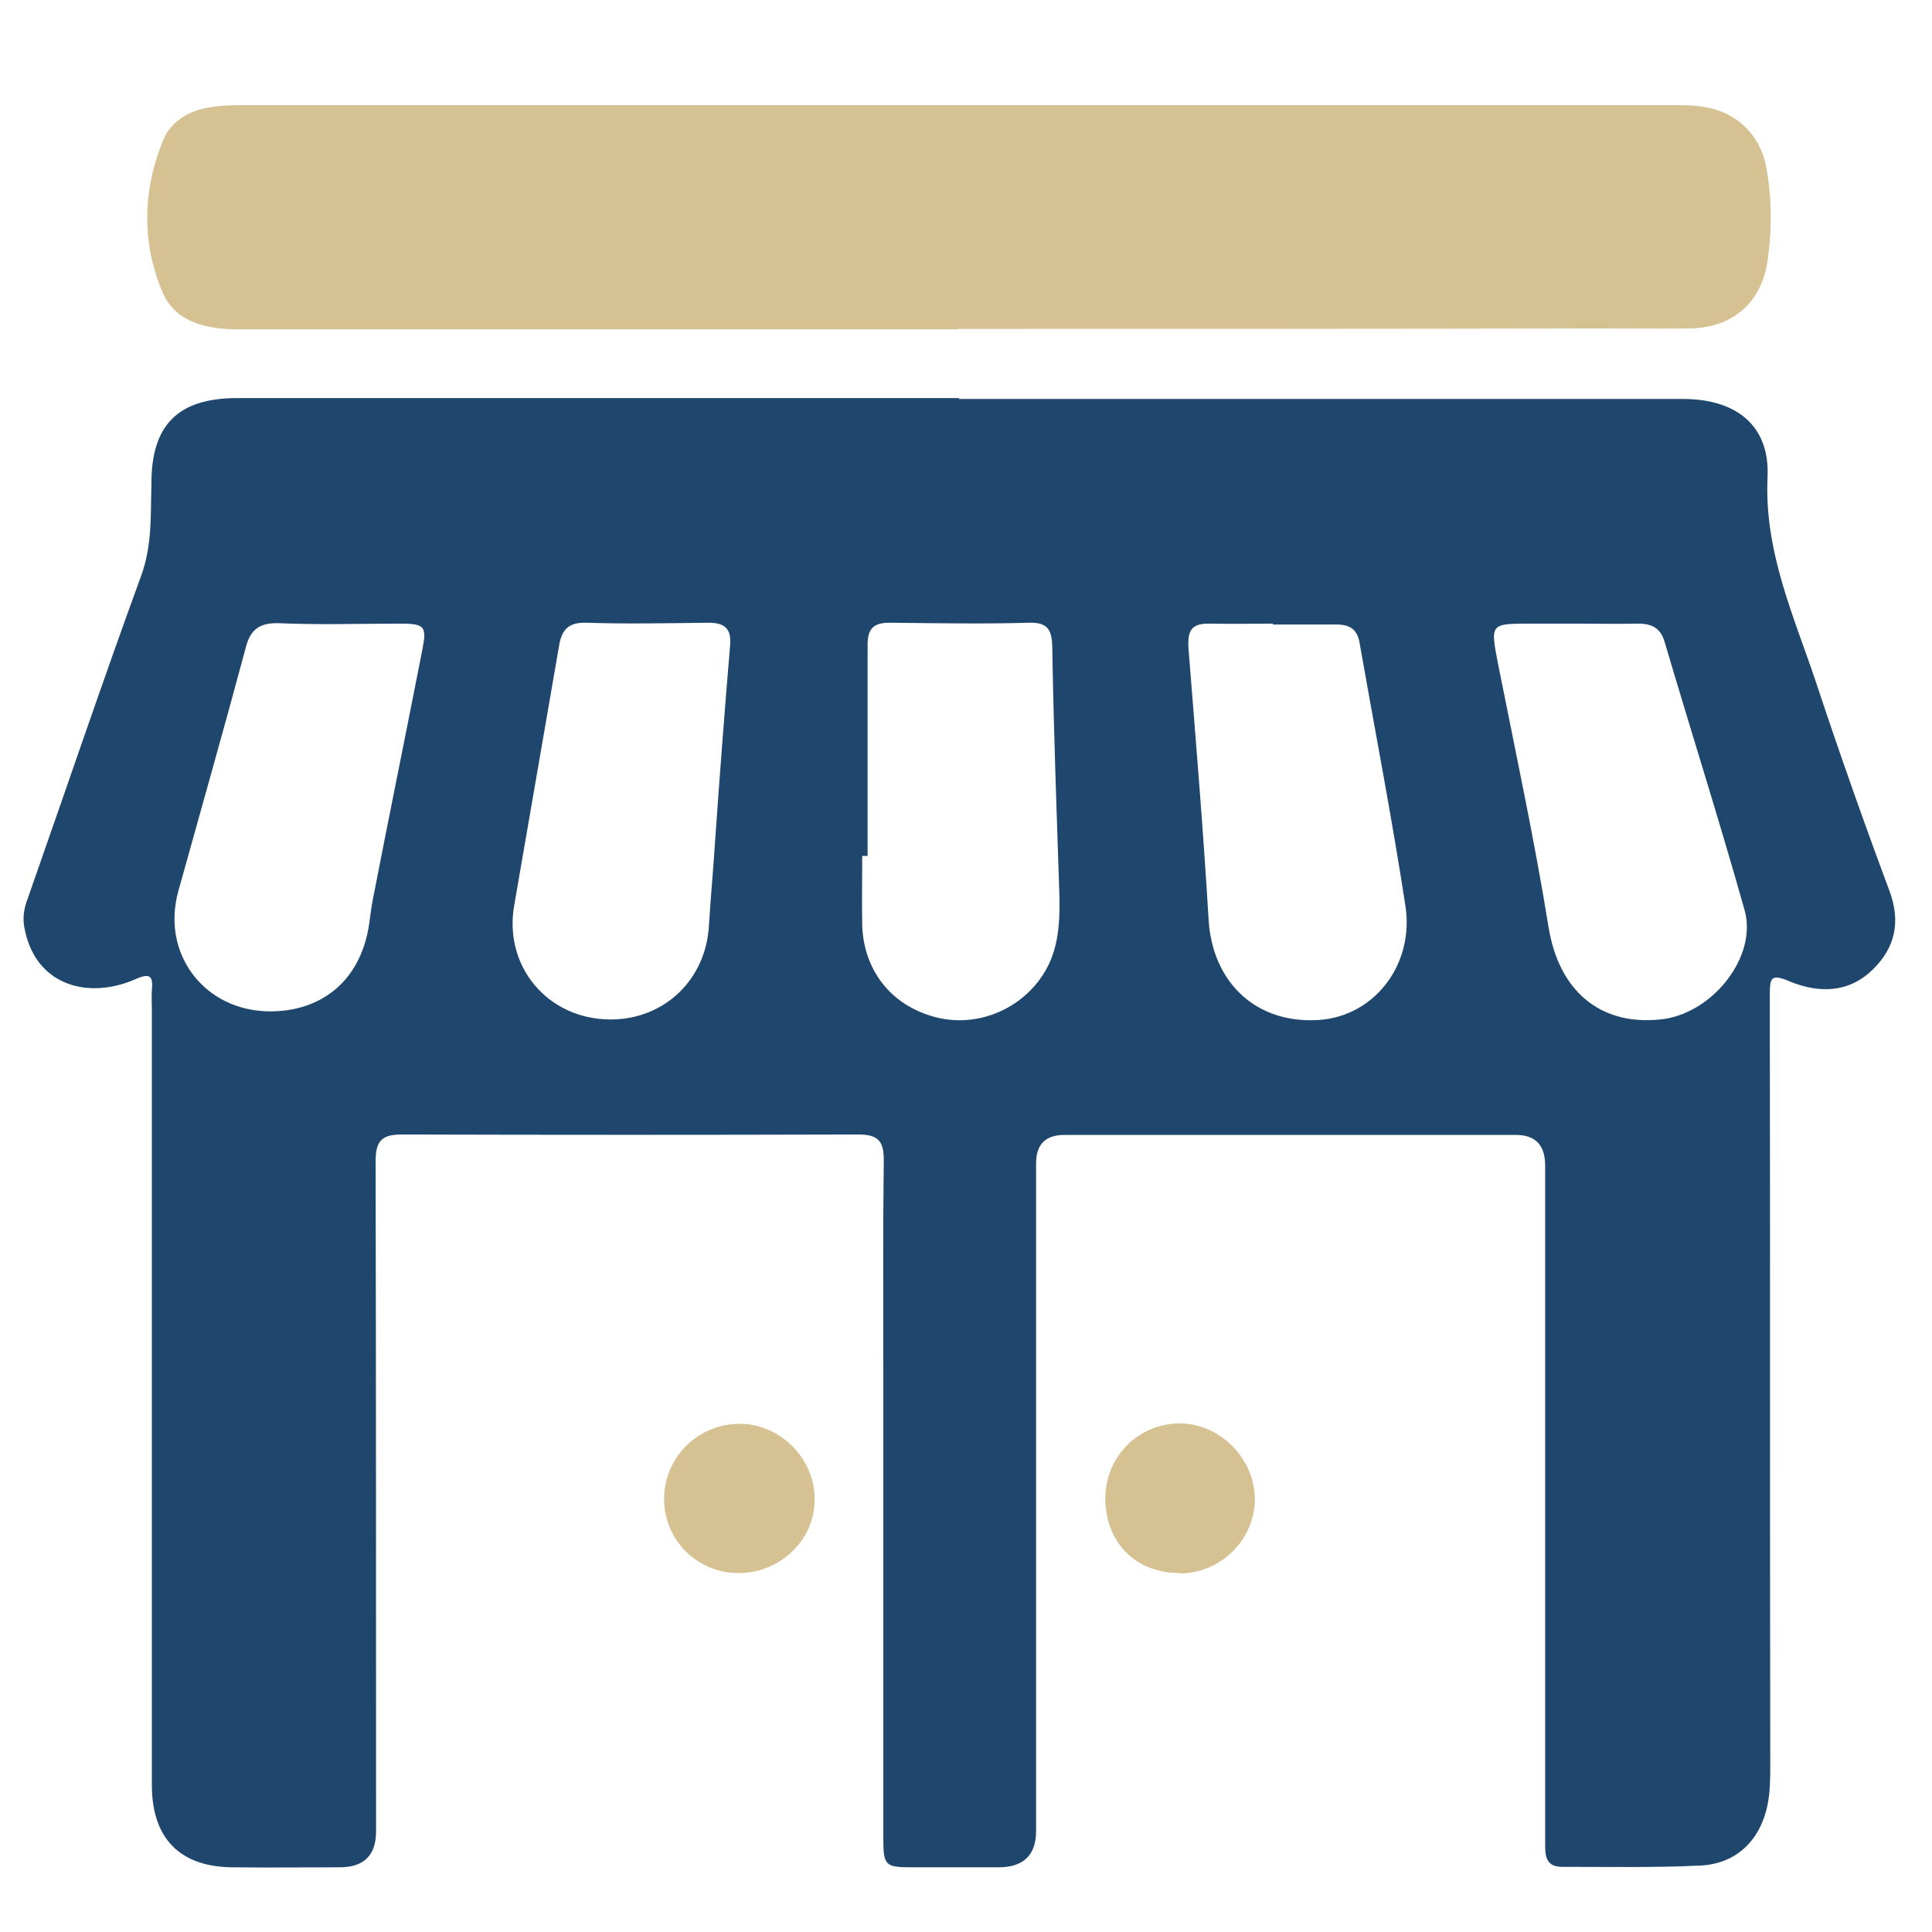
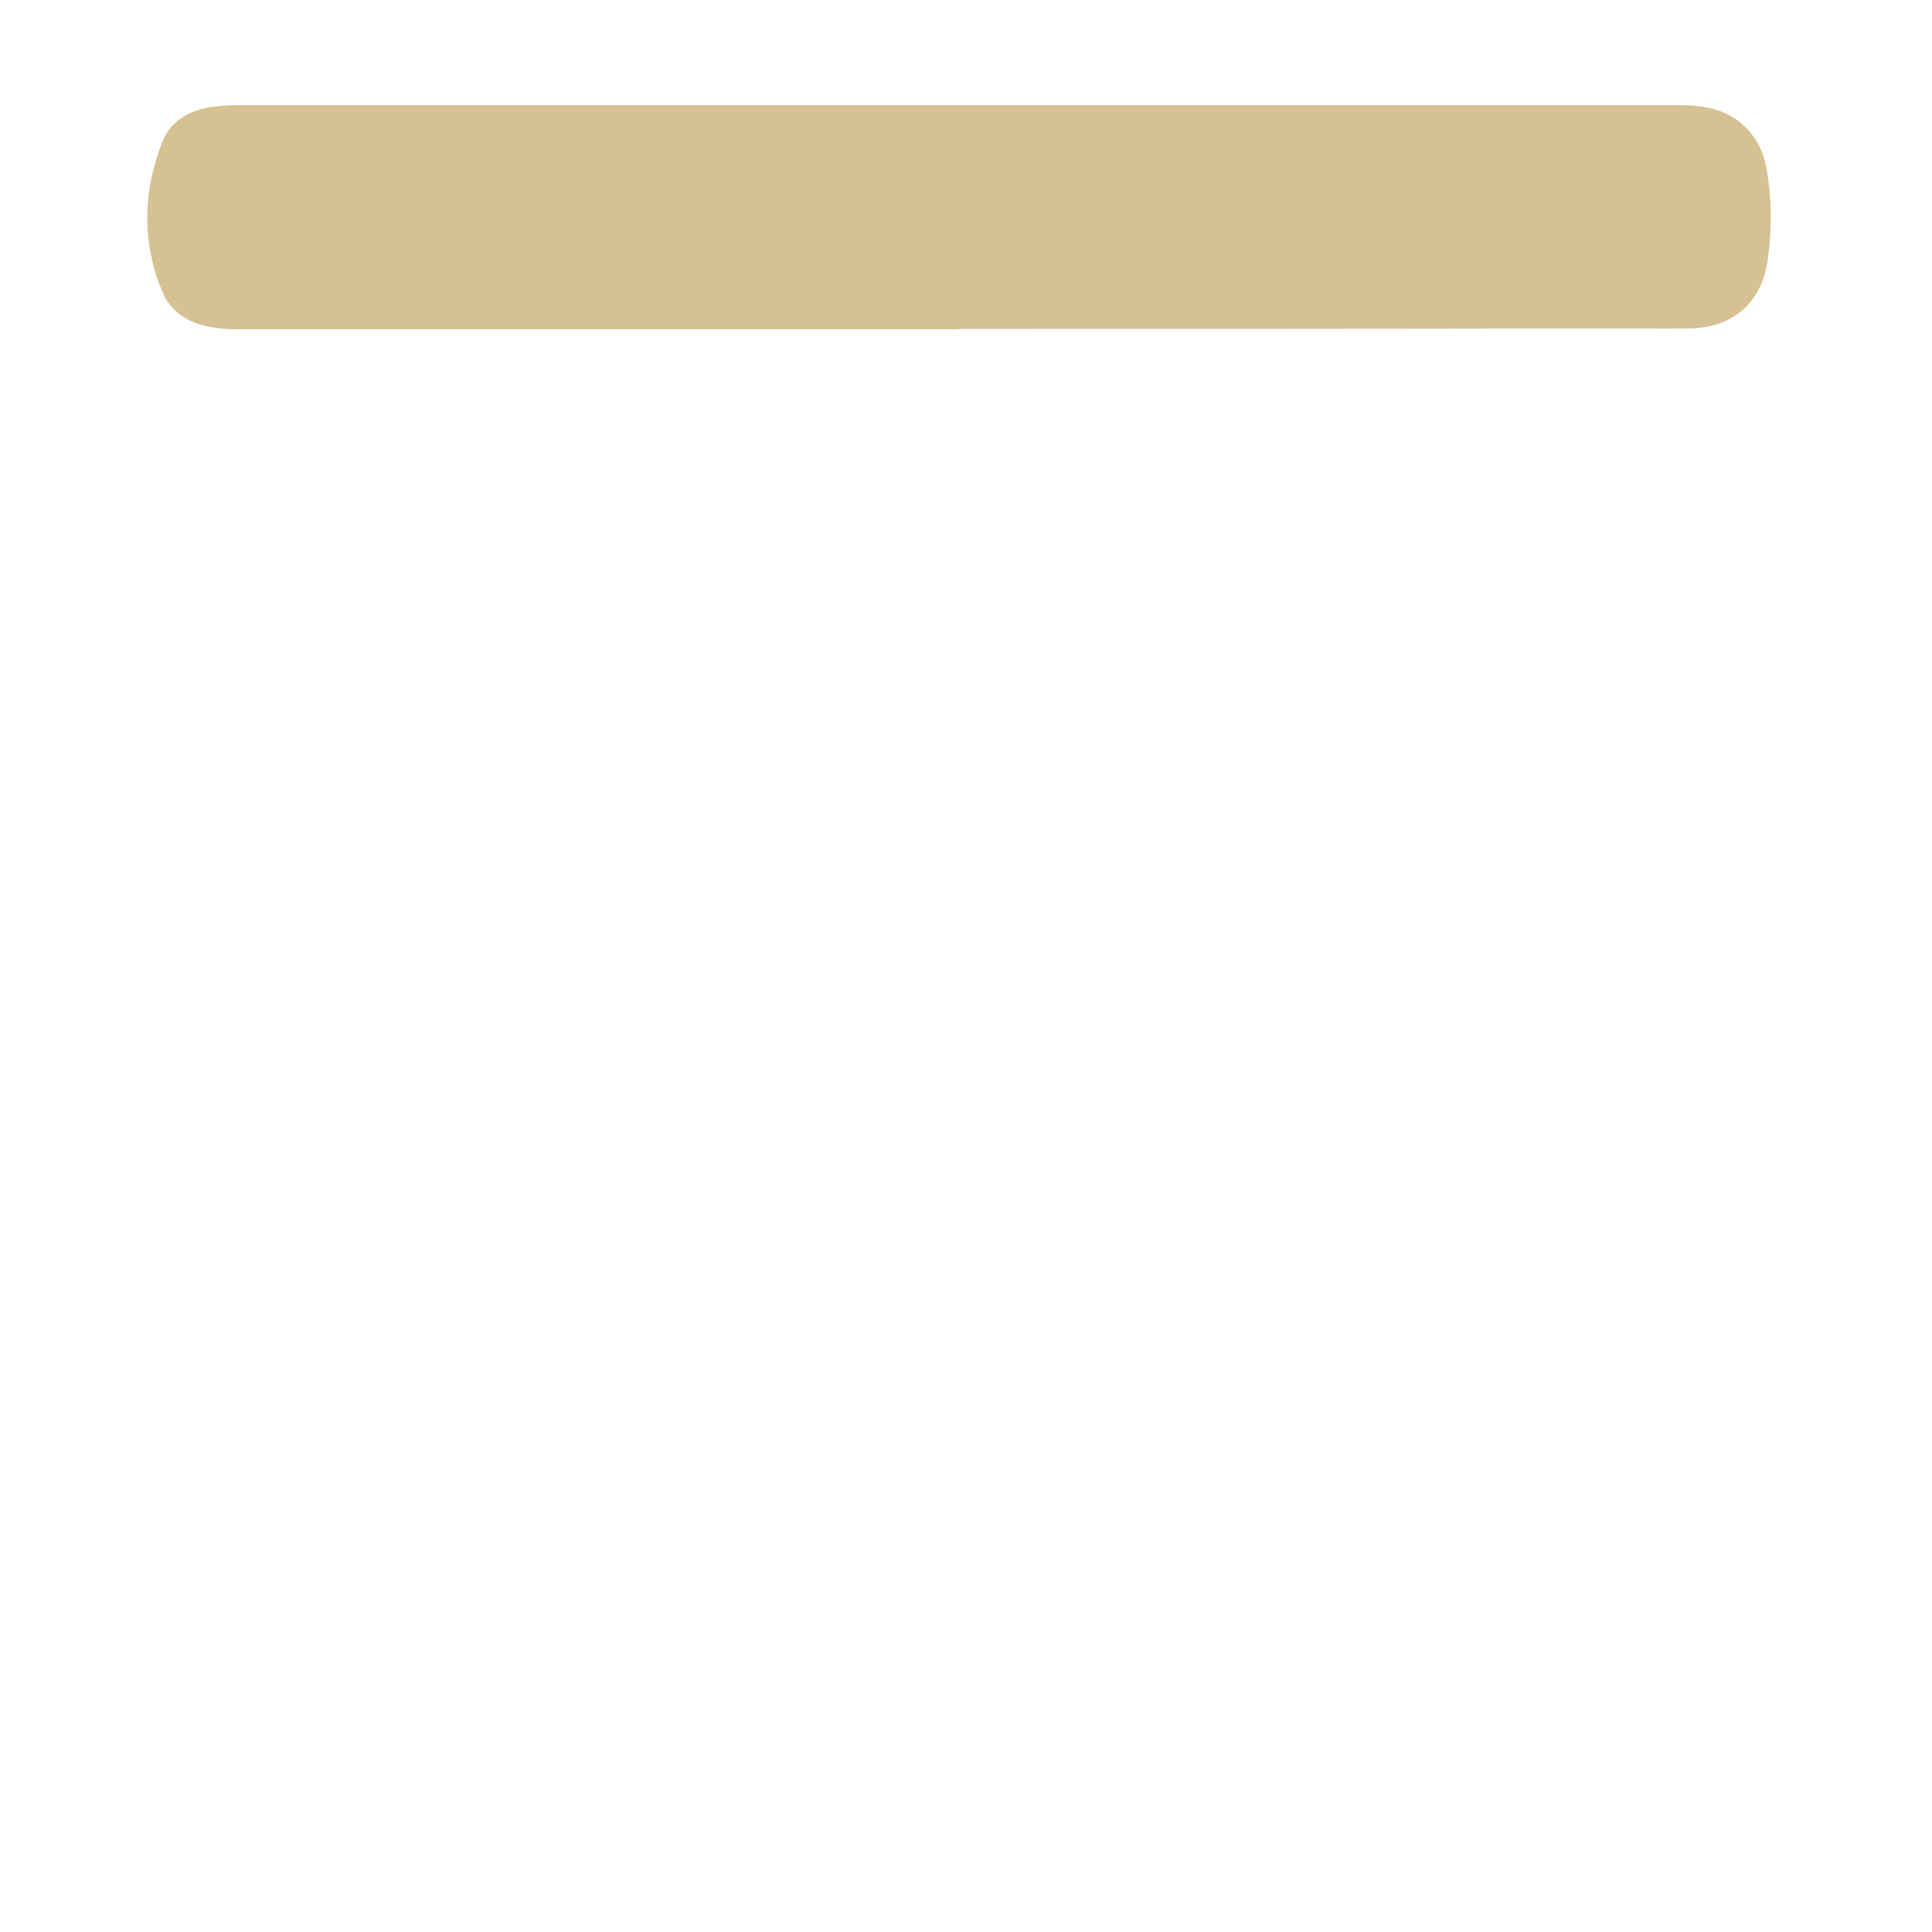
<svg xmlns="http://www.w3.org/2000/svg" viewBox="0 0 43 43">
-   <path d="m21.34 8.88h16.12c1.17 0 1.93.58 1.88 1.73-.08 1.67.59 3.11 1.09 4.61.51 1.54 1.05 3.07 1.62 4.6.26.69.13 1.27-.36 1.75-.53.53-1.2.54-1.84.28-.44-.19-.46-.09-.46.31.01 5.7 0 11.42.01 17.12 0 .3 0 .59-.06.89-.16.78-.68 1.3-1.47 1.35-1.03.05-2.07.03-3.1.03-.33 0-.38-.2-.38-.46v-15.15q0-.68-.65-.68h-10.05q-.63 0-.63.63v14.86q0 .81-.84.81h-1.93c-.59 0-.63-.04-.63-.65v-10.41c0-1.57-.01-3.13.01-4.69 0-.44-.15-.56-.58-.56-3.38.01-6.77.01-10.15 0-.46 0-.58.16-.58.6.01 4.98.01 9.94.01 14.91q0 .8-.81.8c-.8 0-1.59.01-2.39 0-1.17-.01-1.79-.65-1.79-1.83v-17.26c0-.14-.01-.28 0-.43.03-.31-.03-.4-.38-.24-1.04.45-2.23.14-2.46-1.17-.04-.23 0-.43.08-.64.84-2.39 1.65-4.79 2.52-7.17.25-.68.21-1.35.23-2.03-.01-1.33.59-1.93 1.91-1.93h16.07zm-2.04 10.17h-.11c0 .51-.01 1.03 0 1.54.03.98.61 1.74 1.53 2.02.89.28 1.87-.06 2.42-.81.41-.55.45-1.18.44-1.83-.06-1.85-.13-3.71-.16-5.58-.01-.38-.11-.54-.51-.53-1.03.03-2.07.01-3.1 0-.35 0-.5.11-.5.49v4.7zm15.8-5.17h-1.03c-.91 0-.9 0-.73.89.39 1.96.81 3.91 1.13 5.89.23 1.37 1.12 2.17 2.48 2.03 1.15-.11 2.17-1.39 1.88-2.43-.56-1.99-1.19-3.97-1.78-5.97-.09-.31-.28-.41-.59-.41-.45.01-.9 0-1.37 0zm-21.51 8.81c1.2 0 2.13-.89 2.19-2.11.04-.64.1-1.28.14-1.92.1-1.43.21-2.87.33-4.3.03-.36-.11-.5-.48-.5-.9.01-1.82.03-2.72 0-.4-.01-.55.15-.61.53-.33 1.91-.66 3.81-.99 5.73-.26 1.38.74 2.57 2.14 2.57zm14.74-8.81c-.46 0-.94.01-1.4 0-.4-.01-.5.14-.48.53.16 2.02.33 4.04.45 6.07.09 1.4 1.07 2.32 2.47 2.22 1.22-.09 2.11-1.23 1.91-2.54-.3-1.96-.68-3.91-1.02-5.85-.05-.31-.23-.41-.51-.41-.48 0-.95 0-1.42 0zm-22.32 8.63c1.07 0 1.87-.59 2.14-1.62.08-.29.09-.59.15-.88.36-1.85.74-3.71 1.1-5.55.1-.51.06-.58-.48-.58-.9 0-1.82.03-2.72-.01-.45-.01-.64.16-.74.58-.48 1.79-.99 3.58-1.49 5.38-.39 1.4.58 2.67 2.03 2.68z" fill="#1f466d" />
  <g fill="#d5c191">
    <path d="m21.33 7.33h-16.02c-.7 0-1.39-.15-1.68-.8-.48-1.1-.46-2.28 0-3.41.19-.46.65-.7 1.18-.75.21-.03.44-.03.65-.03h31.76c.24 0 .48 0 .7.04.7.1 1.24.6 1.38 1.29.14.71.14 1.43.04 2.14-.14.94-.79 1.49-1.74 1.5-.69.01-1.38 0-2.07 0-4.74.01-9.46.01-14.2.01z" />
-     <path d="m16.43 35.01c-.91 0-1.64-.73-1.65-1.63-.01-.94.76-1.7 1.7-1.69.9.01 1.67.79 1.65 1.7 0 .89-.78 1.63-1.7 1.62z" />
-     <path d="m26.25 35.01c-.98 0-1.64-.68-1.65-1.65 0-.94.73-1.67 1.65-1.68.91 0 1.69.79 1.68 1.72-.03.9-.78 1.62-1.68 1.62z" />
  </g>
</svg>